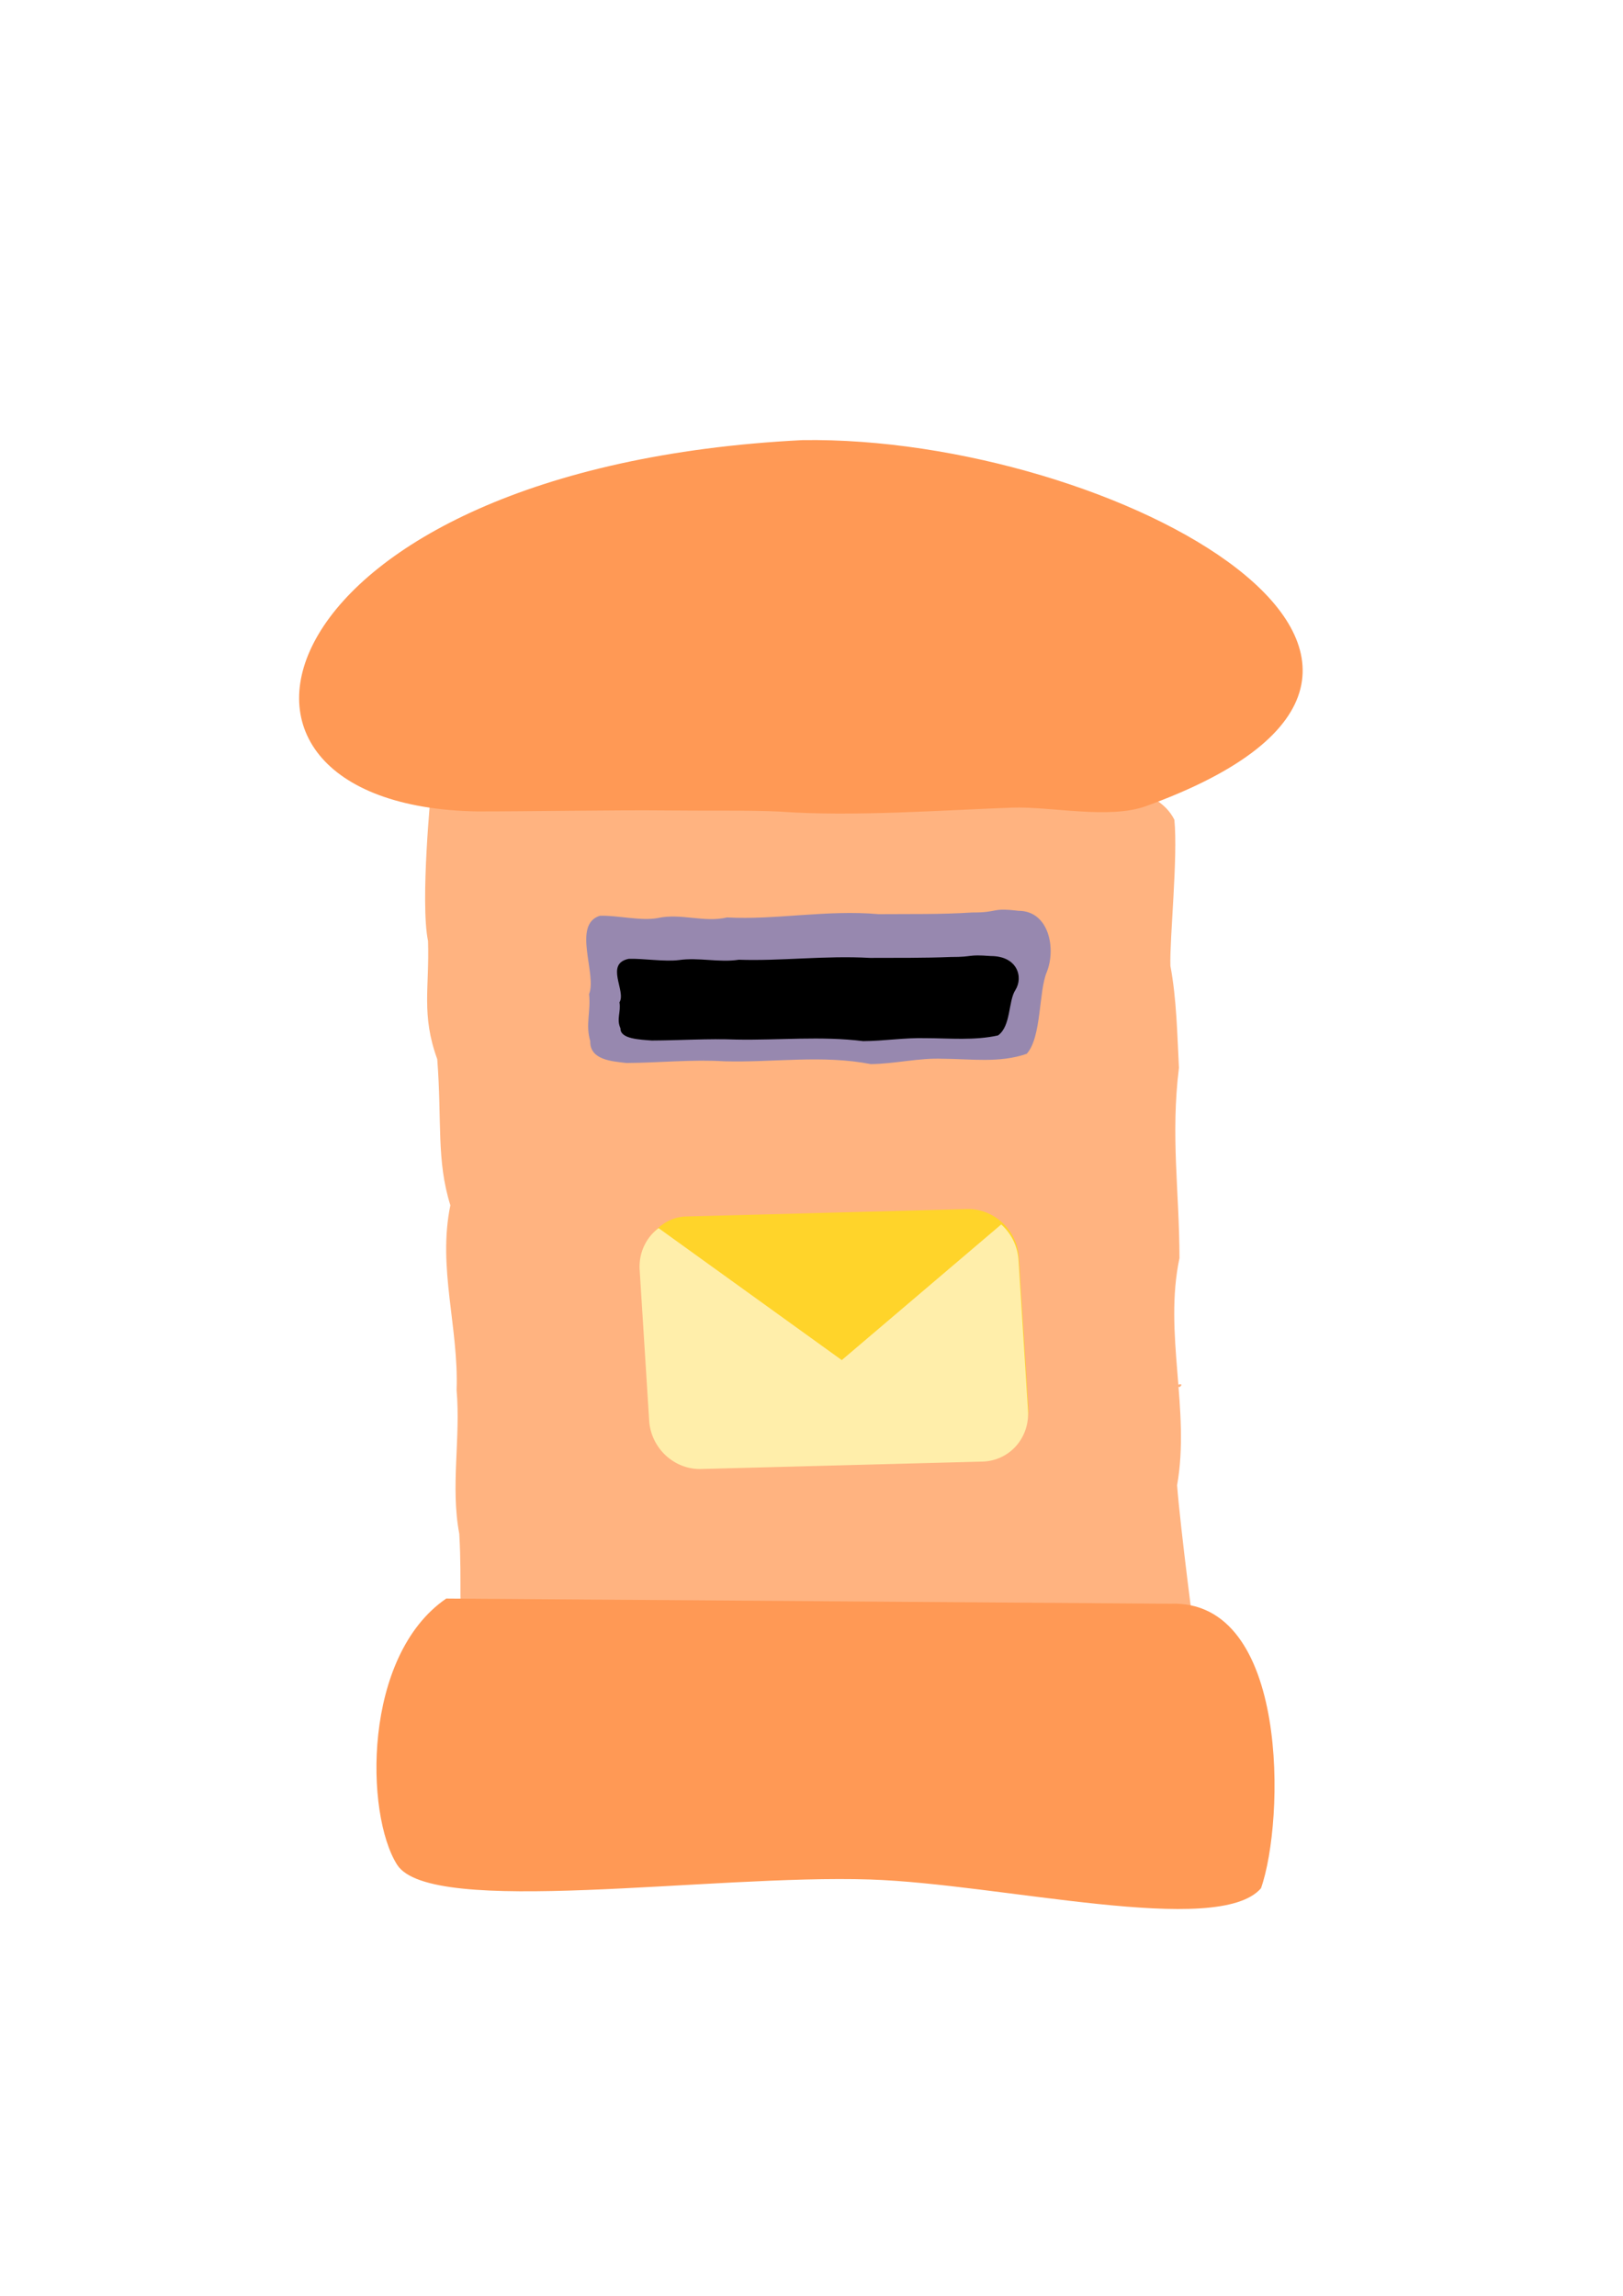
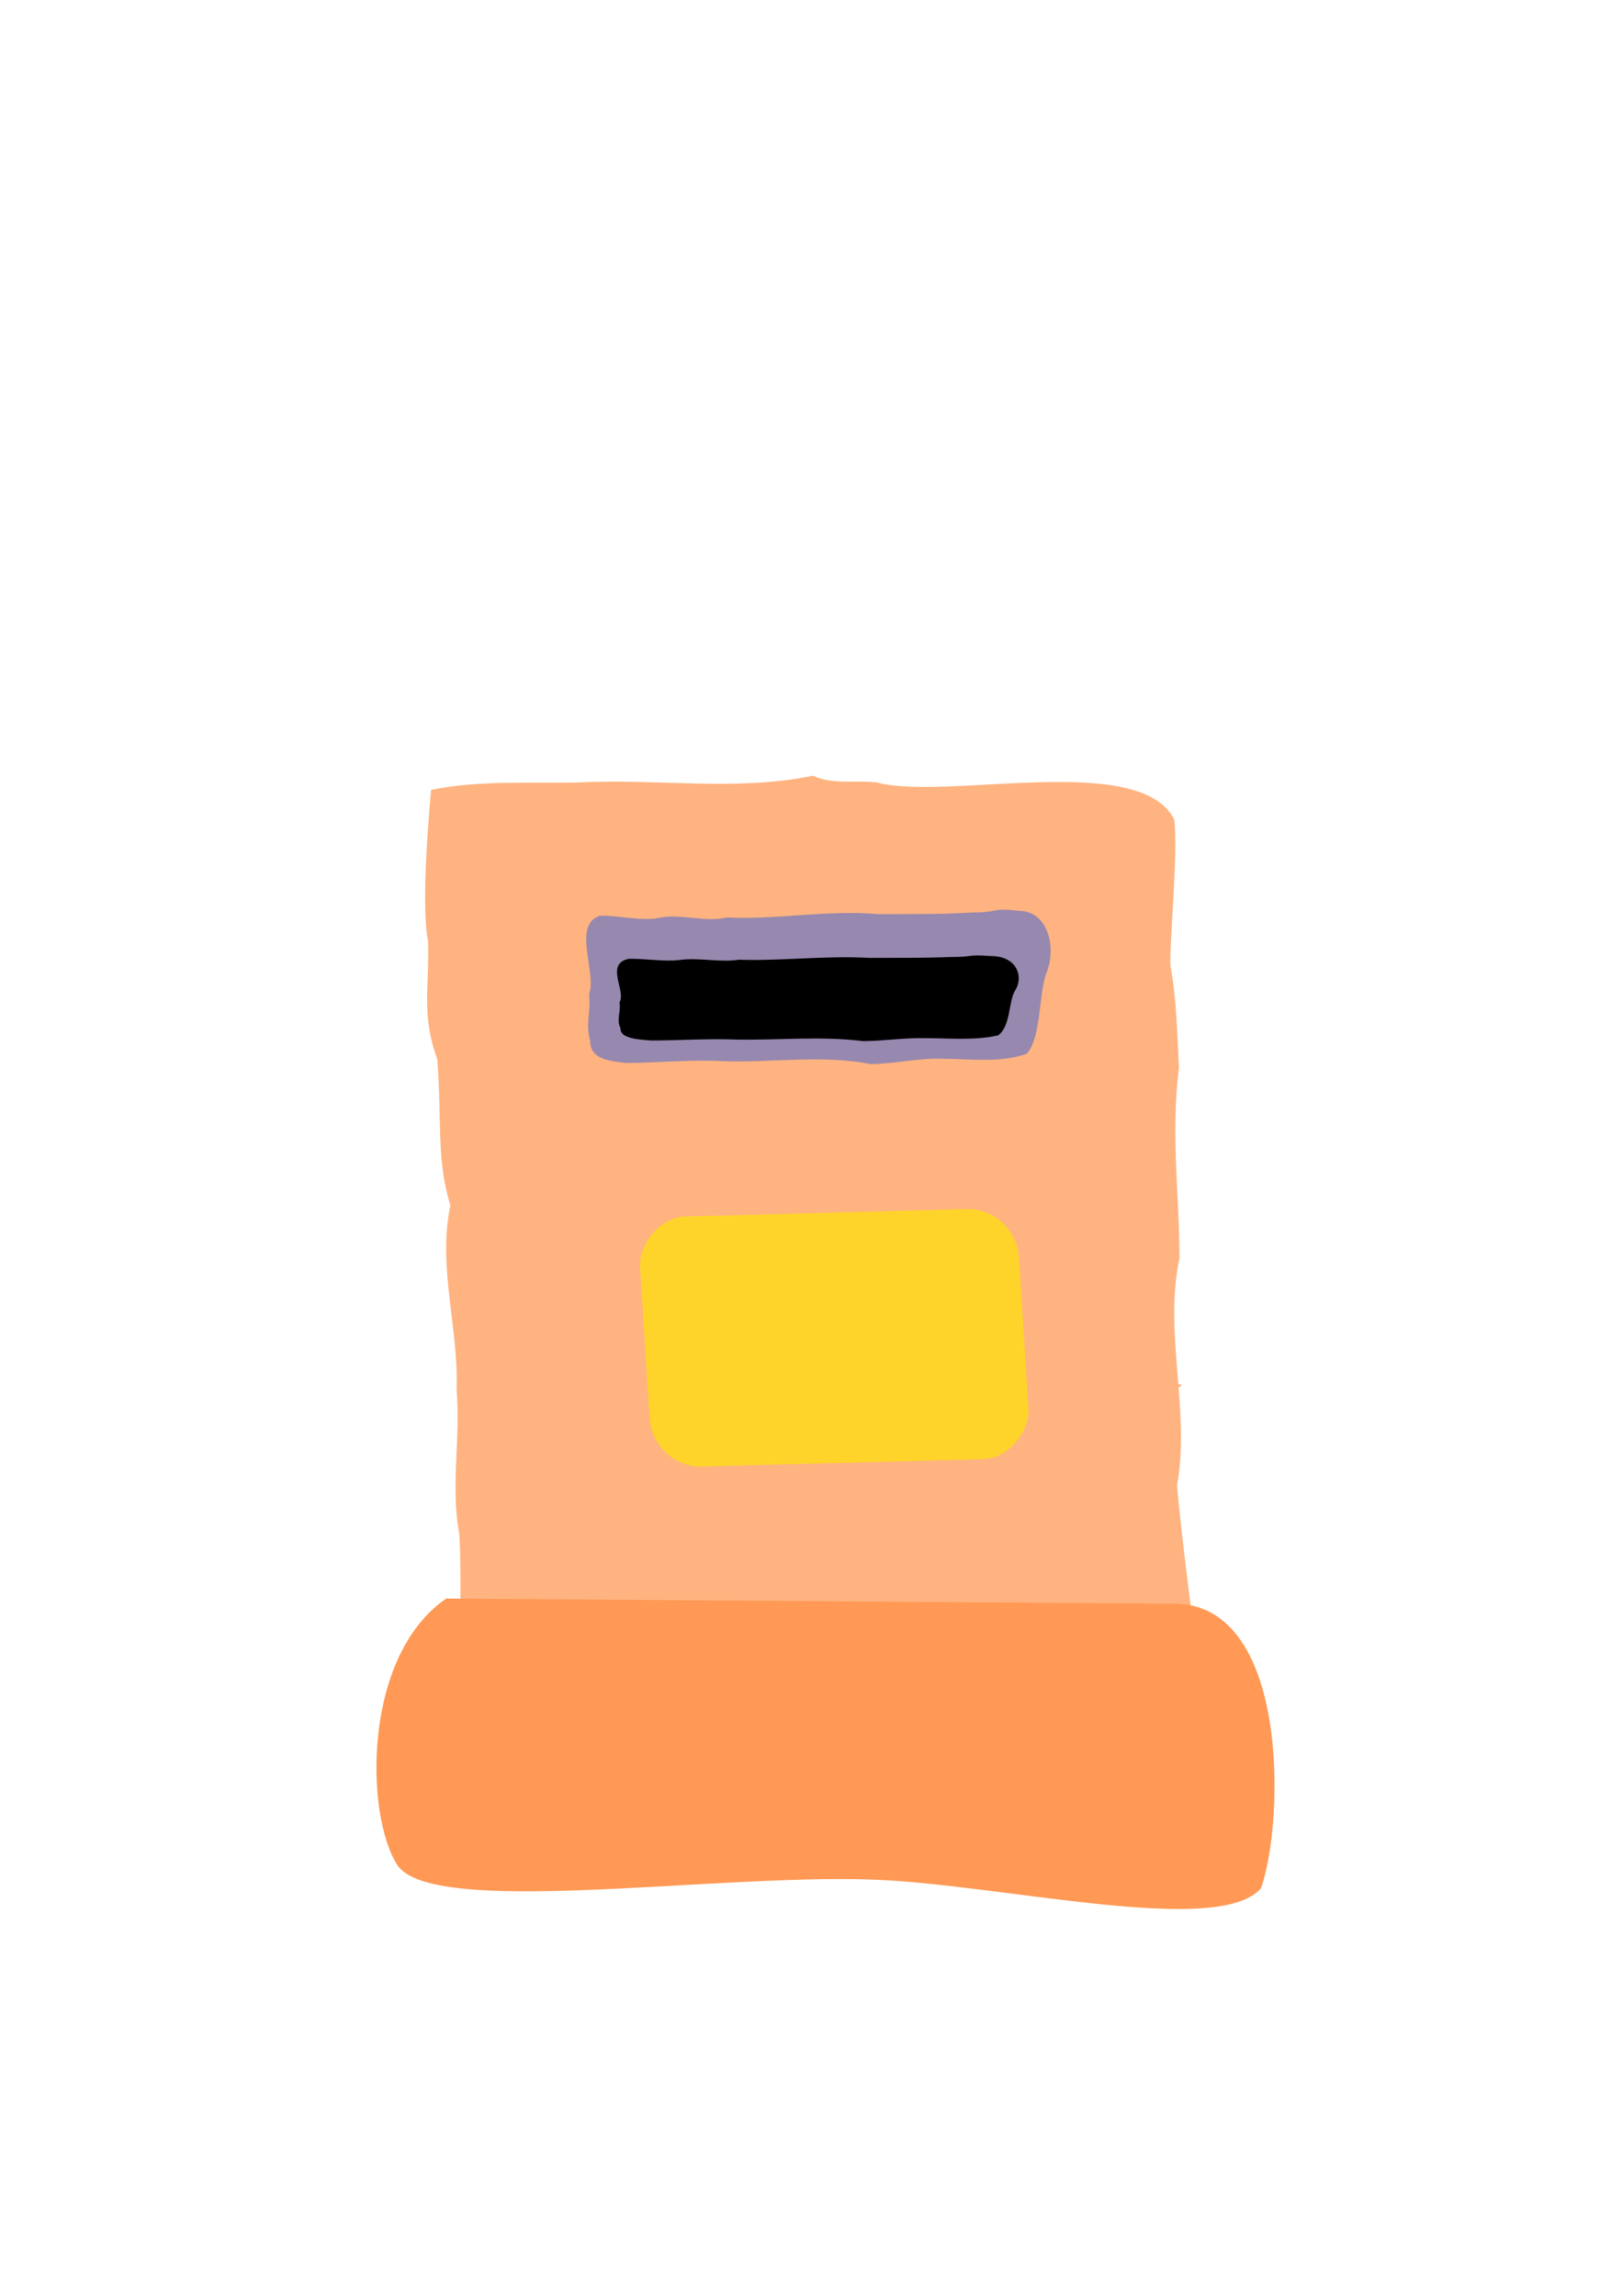
<svg xmlns="http://www.w3.org/2000/svg" width="210mm" height="297mm" viewBox="0 0 744.094 1052.362">
  <defs>
    <filter id="d" color-interpolation-filters="sRGB">
      <feTurbulence numOctaves="5" seed="1" baseFrequency="0.013 0.013" result="turbulence" />
      <feDisplacementMap in="SourceGraphic" in2="turbulence" scale="5.1" yChannelSelector="G" xChannelSelector="R" />
    </filter>
    <filter id="c" color-interpolation-filters="sRGB">
      <feTurbulence numOctaves="5" seed="1" baseFrequency="0.013 0.013" result="turbulence" />
      <feDisplacementMap in="SourceGraphic" in2="turbulence" scale="5.1" yChannelSelector="G" xChannelSelector="R" />
    </filter>
    <filter id="a" color-interpolation-filters="sRGB">
      <feTurbulence numOctaves="5" seed="1" baseFrequency="0.013 0.013" result="turbulence" />
      <feDisplacementMap in="SourceGraphic" in2="turbulence" scale="5.1" yChannelSelector="G" xChannelSelector="R" />
    </filter>
    <filter id="b" color-interpolation-filters="sRGB">
      <feTurbulence numOctaves="5" seed="1" baseFrequency="0.013 0.013" result="turbulence" />
      <feDisplacementMap in="SourceGraphic" in2="turbulence" scale="5.1" yChannelSelector="G" xChannelSelector="R" />
    </filter>
    <filter id="e" color-interpolation-filters="sRGB">
      <feTurbulence numOctaves="5" seed="1" baseFrequency="0.013 0.013" result="turbulence" />
      <feDisplacementMap in="SourceGraphic" in2="turbulence" scale="5.1" yChannelSelector="G" xChannelSelector="R" />
    </filter>
  </defs>
  <path transform="translate(-77.09 66.683) scale(1.257)" d="M357.835 229.835c-28.226 5.831-57.264.912-85.868 2.477-17.672.318-35.985-.865-53.392 2.684 0 0-4.052 40.933-1.132 55.112.551 17.151-2.54 26.824 3.365 43.091 1.748 22.7-.37 36.81 4.785 53.277-4.724 22.773 3.085 44.462 2.27 67.407 1.534 17.374-2.28 35.175.982 52.397 2.145 37.896-6.493 43.256 28.3 43.003 21.152-2.007 48.046.153 69.206-.655 21.183 1.11 42.086-3.327 63.273-1.043 19.063 2.718 55.95-3.12 71.245.149 26.512-2.291 36.388-2.283 36.388-2.283s-5.401-41.13-6.604-56.888c4.884-27.516-4.967-55.32.87-82.826-.032-24.204-3.273-44.567-.192-69.42-.616-11.484-.831-25.09-3.124-37.169-.293-10.122 2.785-39.451 1.457-53.254-12.518-25.16-83.184-6.785-108.547-13.61-7.717-.922-16.07.923-23.282-2.449zm133.727 222.957c2.483-1.995-2.986-.647 0 0zm-130.122 95.14c4.772 4.84 6.135 1.312 0 0zm-51.19 2.611l.57.542zm184.446-35.703c1.202.625 1.003.52 0 0z" fill="#ffb380" filter="url(#a)" />
-   <path d="M146.127 551.313c14.5.03 46.806-.575 61.513-.373 12.687.175 28.136-.124 37.712.432 24.024 1.964 54.272-.577 76.35-1.457 12.598-.502 31.832 4.374 43.927-.542 128.131-52.08-10.941-136.618-112.83-134.877-178.146 10.08-209.921 134.858-106.672 136.817z" filter="url(#b)" transform="matrix(1.396 0 0 1.244 14.936 -313.886)" fill="#f95" />
+   <path d="M146.127 551.313z" filter="url(#b)" transform="matrix(1.396 0 0 1.244 14.936 -313.886)" fill="#f95" />
  <path transform="matrix(1.245 0 0 1.025 -68.745 194.677)" d="M219.542 524.947c-30.832 25.687-29.886 96.44-18.098 119.022 12.376 23.707 115.395 4.26 174.206 6.616 48.118 1.929 128.113 26.023 143.912 3.942 8.732-29.87 10.61-129.397-33.433-127.263" fill="#f95" fill-rule="evenodd" filter="url(#c)" />
  <g transform="matrix(-.962 .629 .656 1.003 1036.867 -47.885)" filter="url(#d)">
    <rect width="149.473" height="96.842" x="523.325" y="494.733" ry="19.276" transform="rotate(-30.613)" fill="#ffd42a" />
-     <path d="M826.01 91.008L793.673 171.6l-82.83-10.04a19.21 19.21 0 001.988 15.007l29.683 50.166a19.233 19.233 0 0026.406 6.773l95.46-56.484a19.233 19.233 0 006.774-26.406l-29.683-50.165a19.227 19.227 0 00-15.46-9.444z" fill="#fea" />
  </g>
  <path d="M241.279 162.571c.877 8.024-1.727 13.855.537 21.54-.208 8.76 10.138 9.248 16.582 10.034 14.97-.088 29.927-1.697 44.916-.783 22.375.62 44.95-3.042 67.14 1.291 11.043-.112 21.91-2.894 33.007-2.446 12.812.057 26.079 2.062 38.46-2.274 6.898-7.61 5.415-28.493 9.19-37.436 4.35-10.796 1.046-28.093-12.966-28.11-13.025-1.538-8.632.829-21.287.773-14.255.929-28.529.65-42.785.759-23.88-2.099-47.316 2.73-69.51 1.508-10.581 2.499-21.236-2.088-31.84.289-7.613 1.441-18.811-1.36-26.5-1.053-12.871 4.037-1.232 26.811-4.944 35.908zm52.587 30.275c.415-.34-.707.083 0 0z" fill="#9788af" fill-rule="evenodd" filter="url(#e)" transform="translate(28.79 293.115)" />
  <path transform="matrix(.865 0 0 .555 -349.167 353.744)" d="M731.993 190.428c.877 8.024-1.727 13.855.537 21.54-.208 8.761 10.139 9.249 16.583 10.034 14.97-.088 29.927-1.697 44.916-.783 22.374.62 44.95-3.042 67.139 1.292 11.043-.113 21.91-2.895 33.007-2.447 12.812.057 26.079 2.062 38.46-2.274 6.898-7.61 5.416-28.493 9.19-37.436 4.35-10.796 1.046-28.093-12.965-28.11-13.026-1.538-8.633.829-21.288.773-14.255.929-28.529.65-42.784.759-23.88-2.099-47.316 2.73-69.51 1.508-10.582 2.499-21.237-2.088-31.84.289-7.614 1.441-18.812-1.36-26.5-1.053-12.872 4.037-1.232 26.811-4.945 35.908zm52.588 30.275c.414-.34-.708.083 0 0z" fill-rule="evenodd" filter="url(#e)" />
</svg>